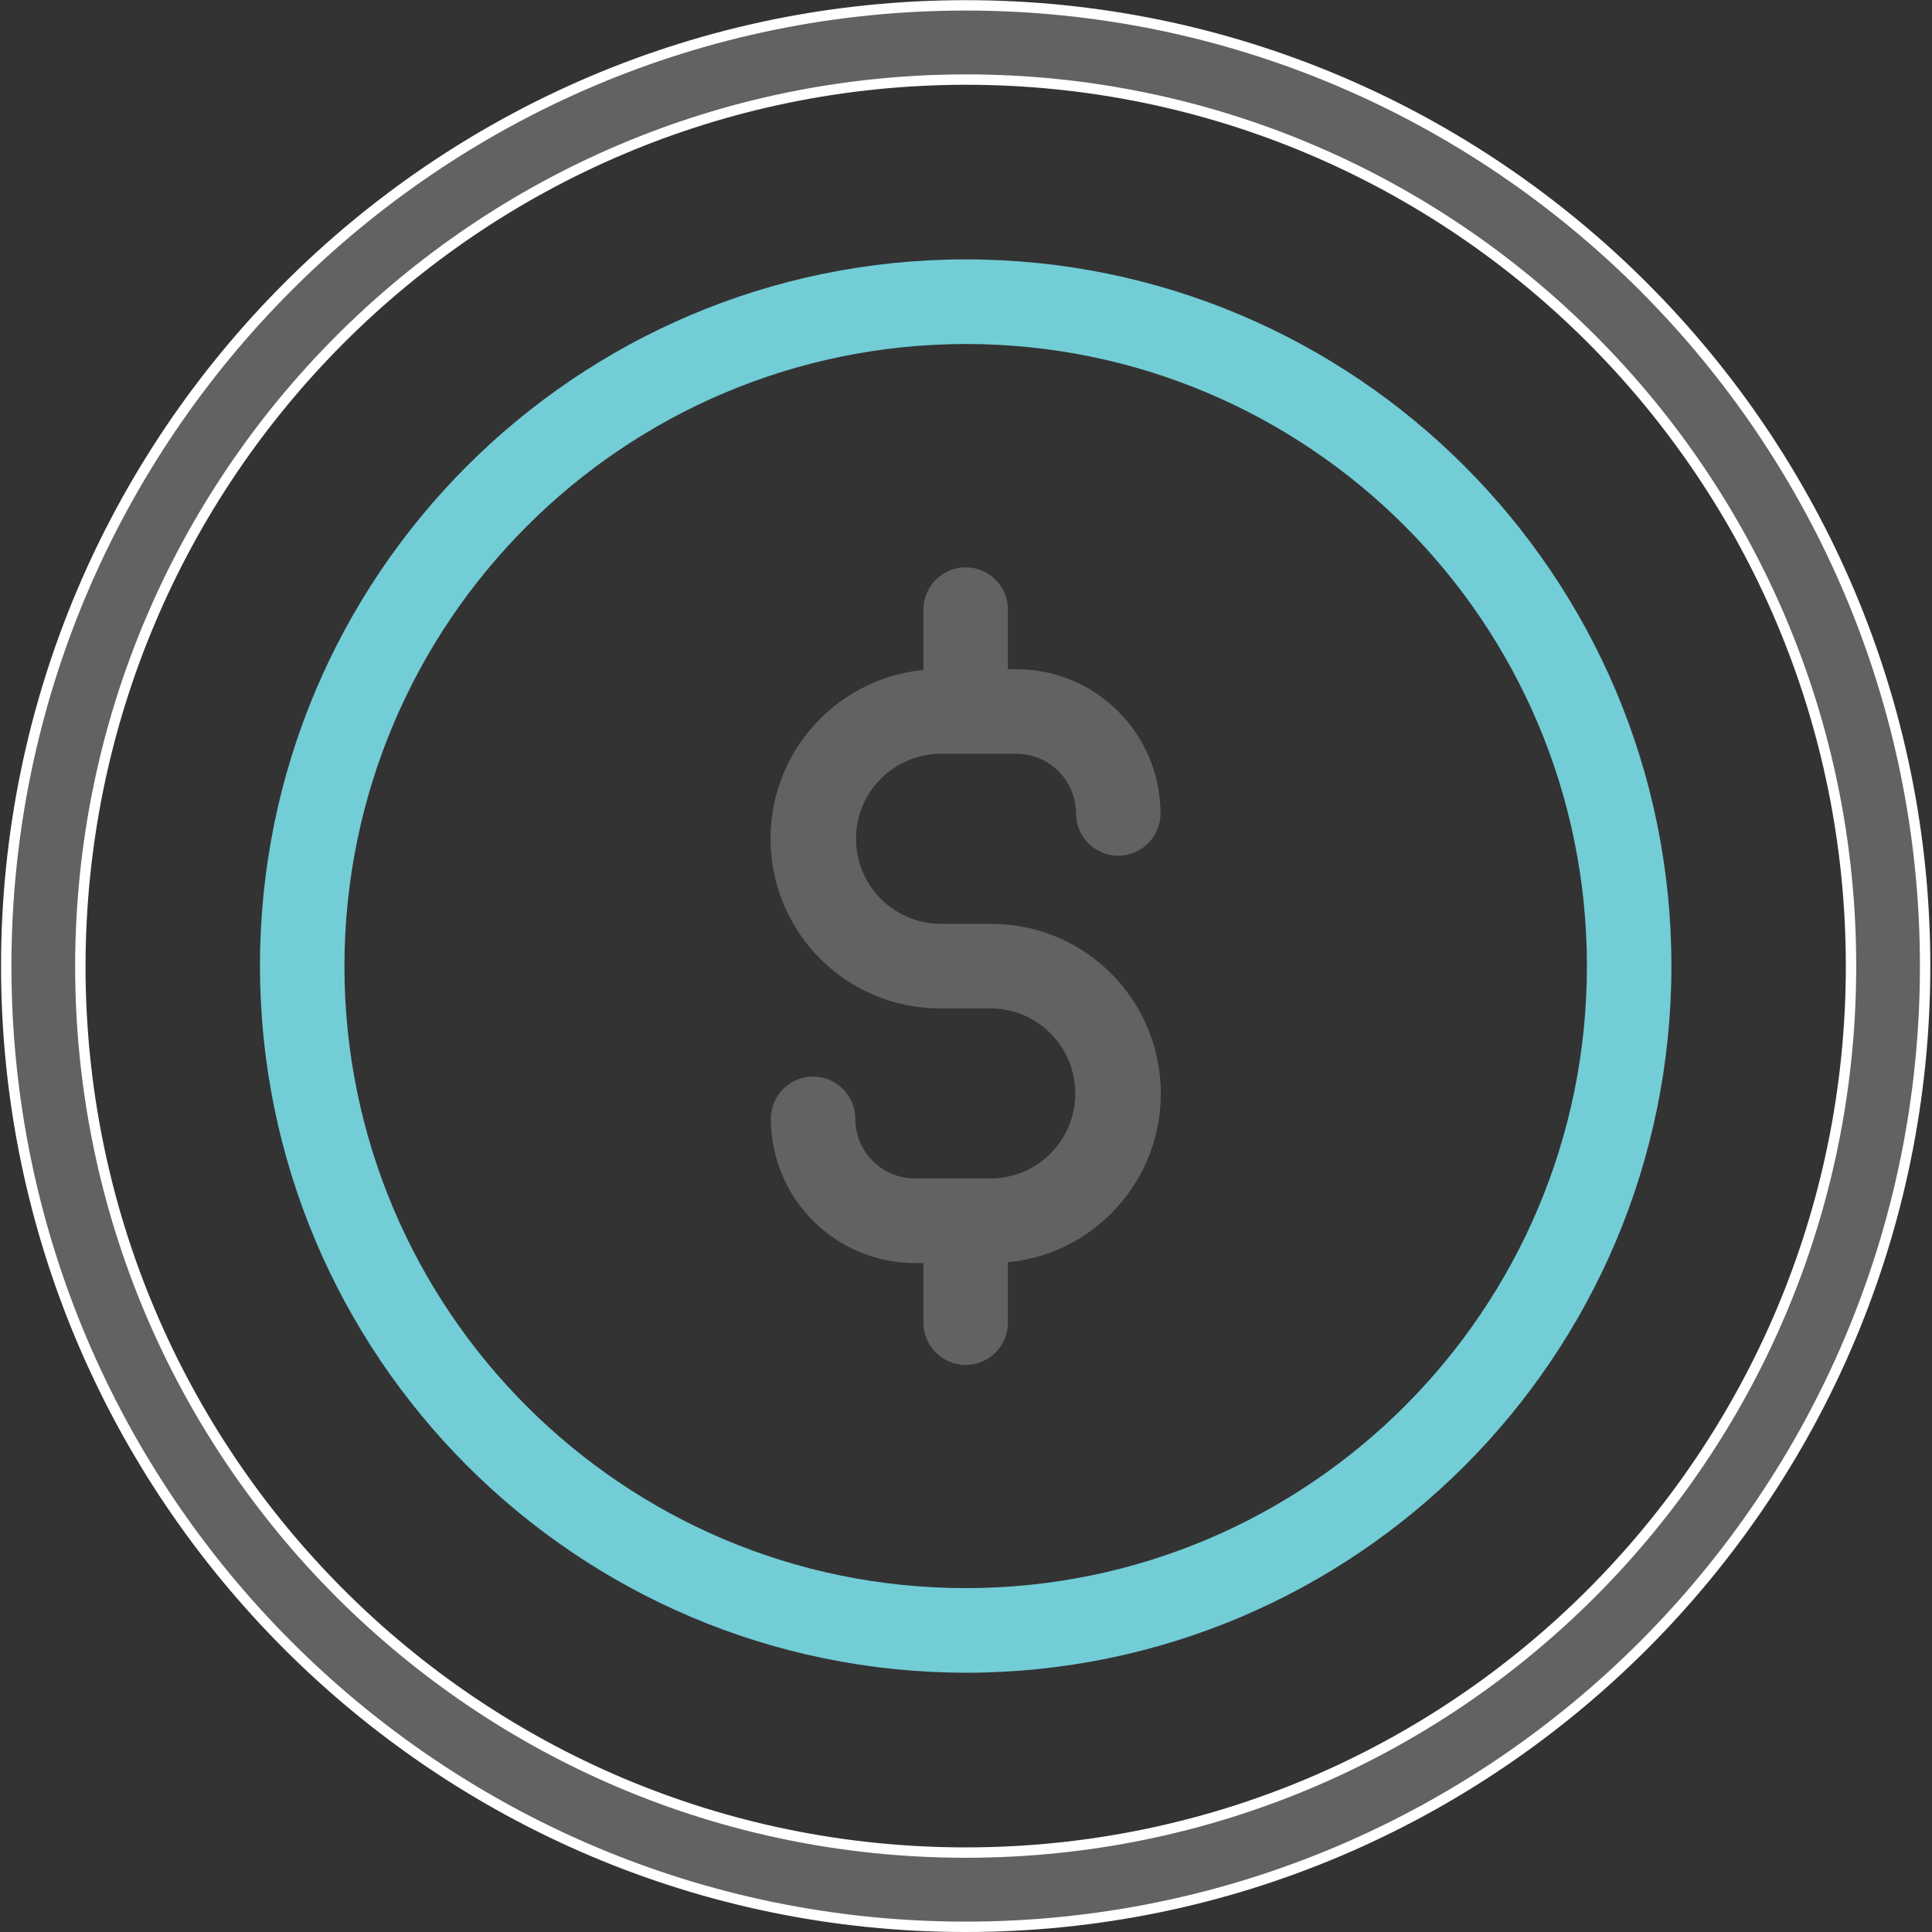
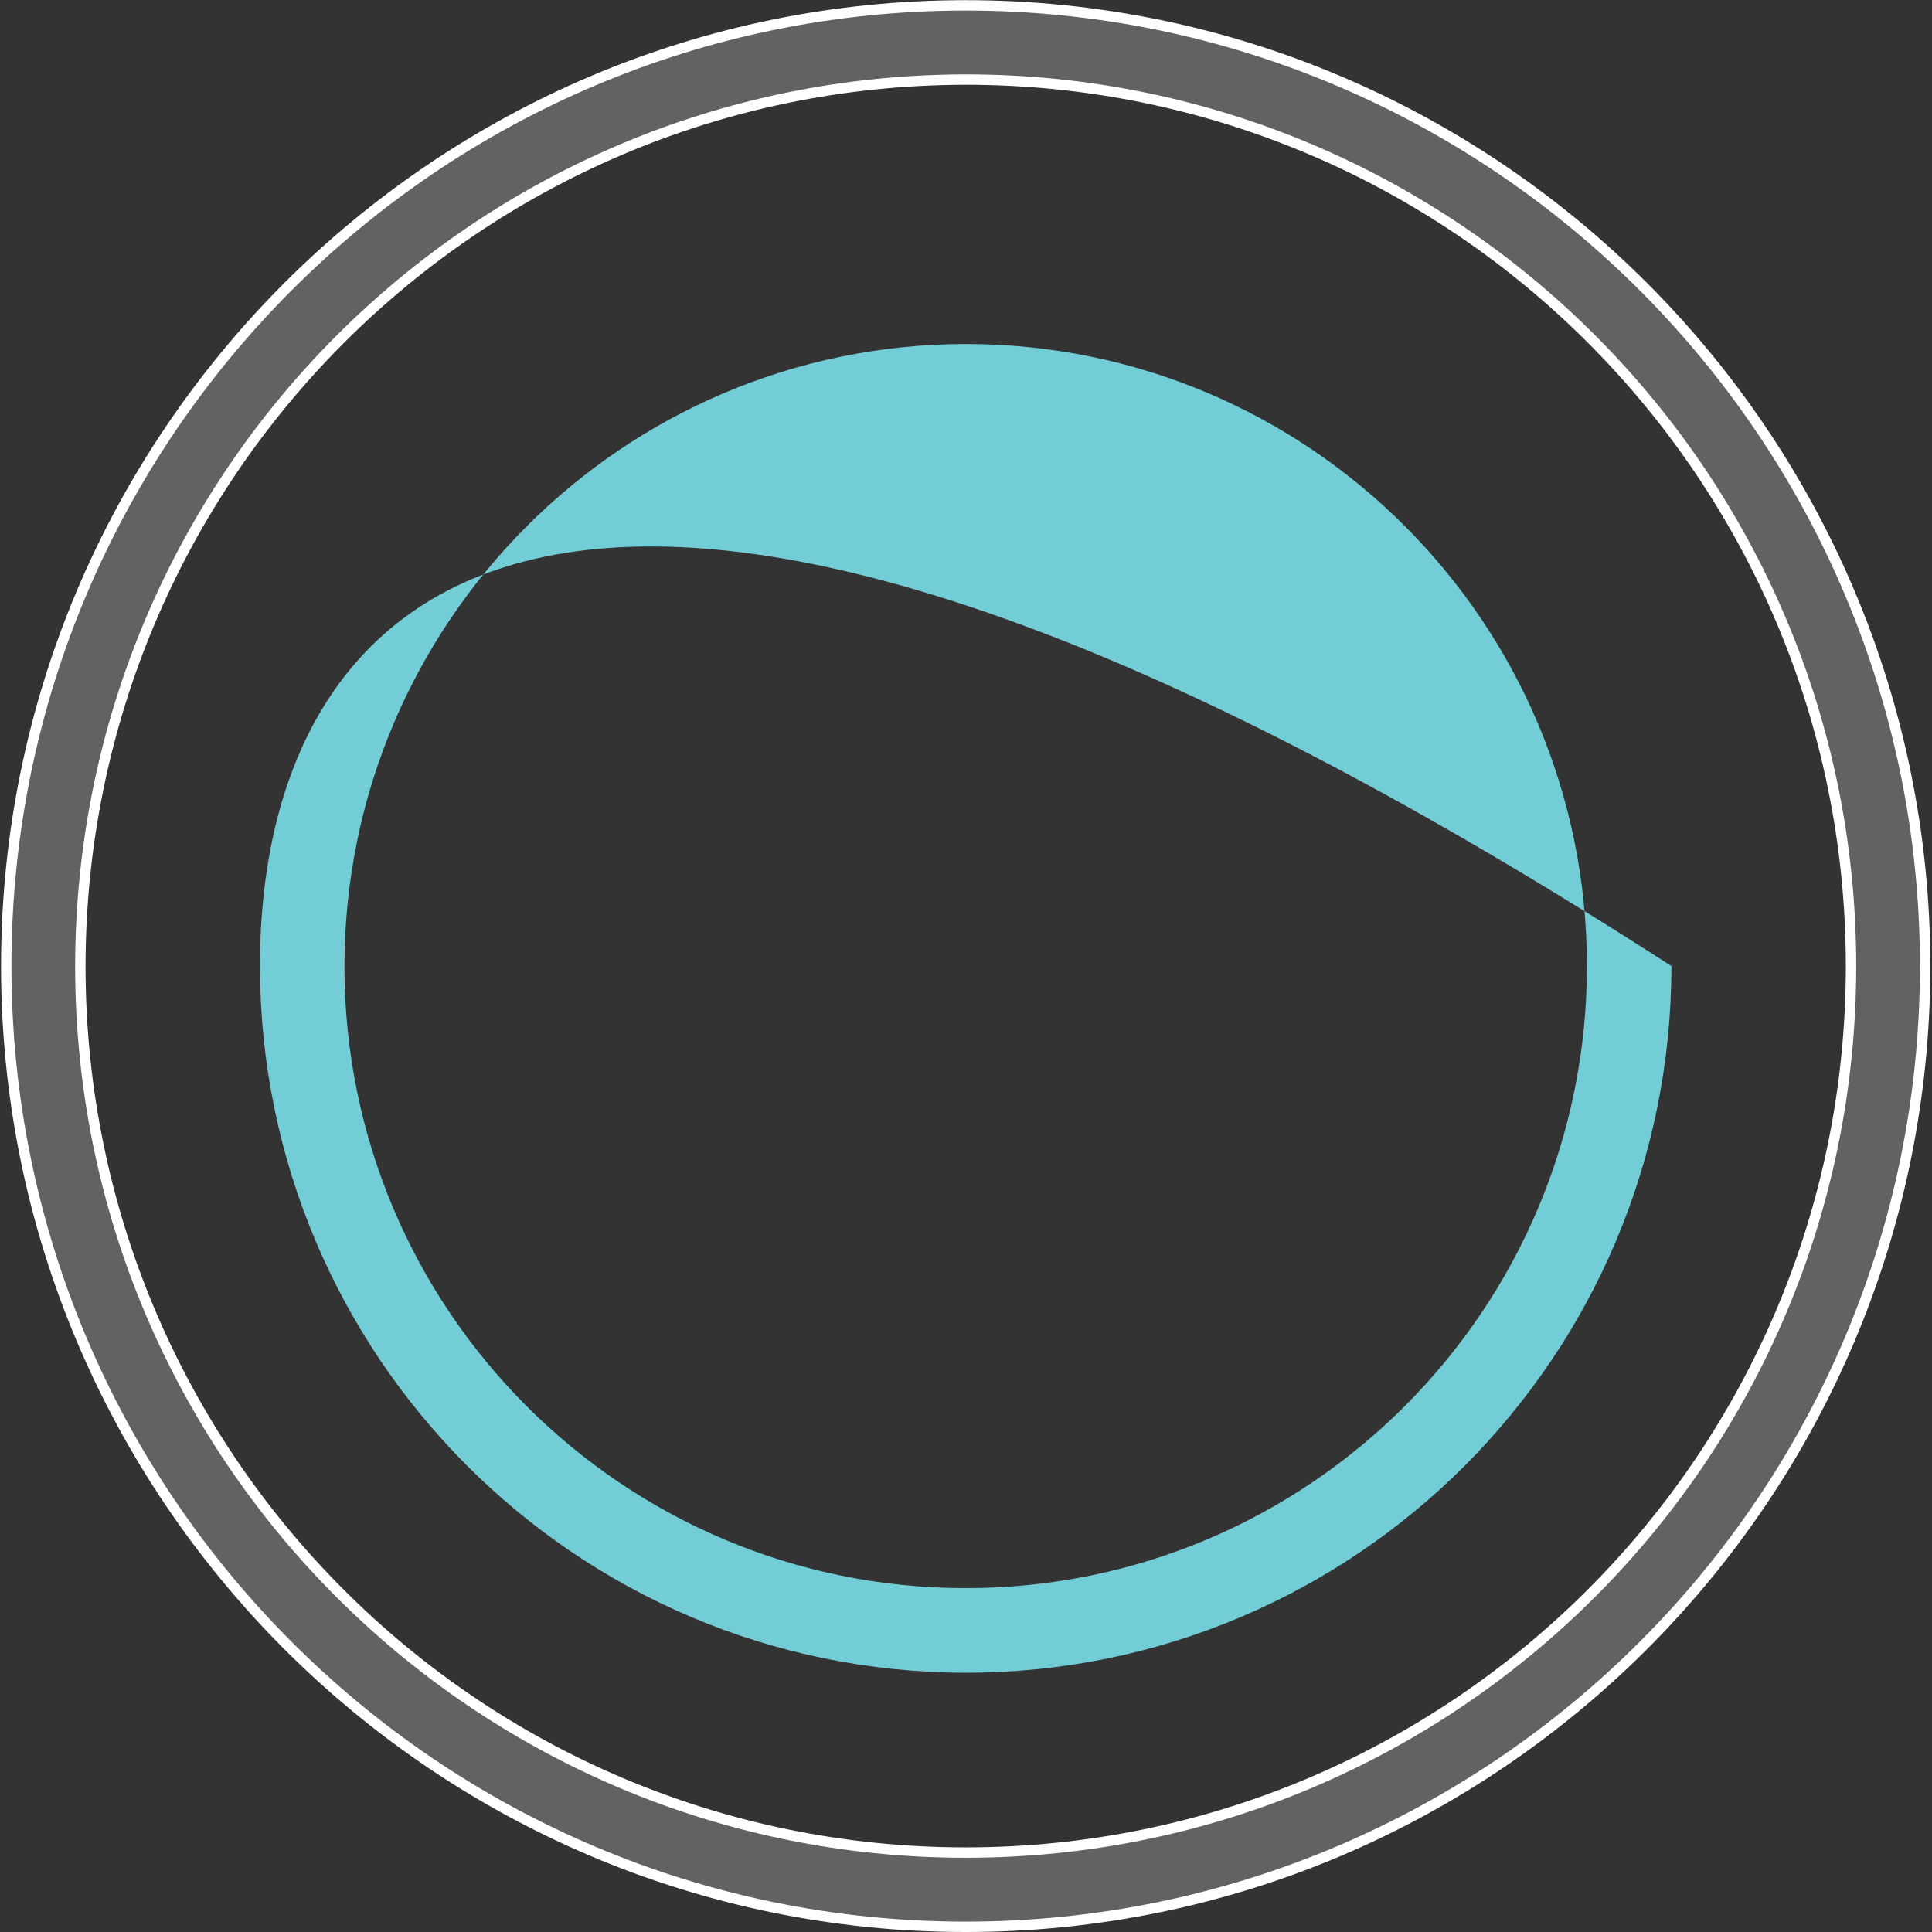
<svg xmlns="http://www.w3.org/2000/svg" width="93" height="93" viewBox="0 0 93 93" fill="none">
  <rect x="0" y="0" width="93" height="93" fill="#333333" stroke="none" />
  <g id="Outline-2">
    <path id="Vector" d="M46.484 3.83L46.484 3.83C22.959 3.858 3.894 22.948 3.867 46.504V46.504C3.867 70.073 22.946 89.177 46.484 89.177C70.023 89.177 89.102 70.073 89.102 46.504C89.102 22.935 70.023 3.83 46.484 3.83ZM92.669 46.504C92.669 72.004 71.949 92.75 46.484 92.75C21.019 92.75 0.3 72.004 0.3 46.504C0.3 21.004 21.019 0.258 46.484 0.258C71.949 0.258 92.669 21.004 92.669 46.504Z" fill="#616262" stroke="white" stroke-width="0.5" />
-     <path id="Vector_2" d="M46.484 80.52C65.245 80.52 80.456 65.292 80.456 46.503C80.456 27.715 65.248 12.486 46.484 12.486C27.721 12.486 12.513 27.715 12.513 46.503C12.533 65.281 27.731 80.496 46.484 80.52ZM46.484 16.559C63.001 16.559 76.389 29.965 76.389 46.503C76.389 63.041 63.001 76.447 46.484 76.447C29.968 76.447 16.58 63.041 16.58 46.503C16.6 29.975 29.975 16.579 46.484 16.559Z" fill="#72CDD7" />
-     <path id="Vector_3" d="M47.708 56.727H44.034C42.454 56.727 41.173 55.441 41.173 53.859C41.173 52.736 40.261 51.823 39.139 51.823C38.017 51.823 37.106 52.736 37.106 53.859C37.109 57.691 40.211 60.796 44.037 60.799H44.451V63.667C44.451 64.791 45.362 65.704 46.484 65.704C47.606 65.704 48.518 64.791 48.518 63.667V60.762C52.999 60.324 56.279 56.33 55.839 51.843C55.429 47.655 51.911 44.465 47.708 44.471H45.257C43 44.451 41.187 42.601 41.207 40.341C41.227 38.111 43.027 36.306 45.257 36.285H48.931C50.511 36.285 51.792 37.572 51.795 39.153C51.795 40.277 52.707 41.19 53.829 41.19C54.951 41.19 55.863 40.277 55.863 39.153C55.859 35.322 52.758 32.216 48.931 32.213H48.518V29.345C48.518 28.221 47.606 27.309 46.484 27.309C45.362 27.309 44.451 28.221 44.451 29.345V32.25C39.97 32.688 36.689 36.682 37.13 41.169C37.54 45.357 41.058 48.547 45.261 48.541H47.711C49.968 48.561 51.782 50.411 51.761 52.671C51.741 54.901 49.941 56.706 47.711 56.727H47.708Z" fill="#616262" />
+     <path id="Vector_2" d="M46.484 80.52C65.245 80.52 80.456 65.292 80.456 46.503C27.721 12.486 12.513 27.715 12.513 46.503C12.533 65.281 27.731 80.496 46.484 80.52ZM46.484 16.559C63.001 16.559 76.389 29.965 76.389 46.503C76.389 63.041 63.001 76.447 46.484 76.447C29.968 76.447 16.58 63.041 16.58 46.503C16.6 29.975 29.975 16.579 46.484 16.559Z" fill="#72CDD7" />
  </g>
</svg>